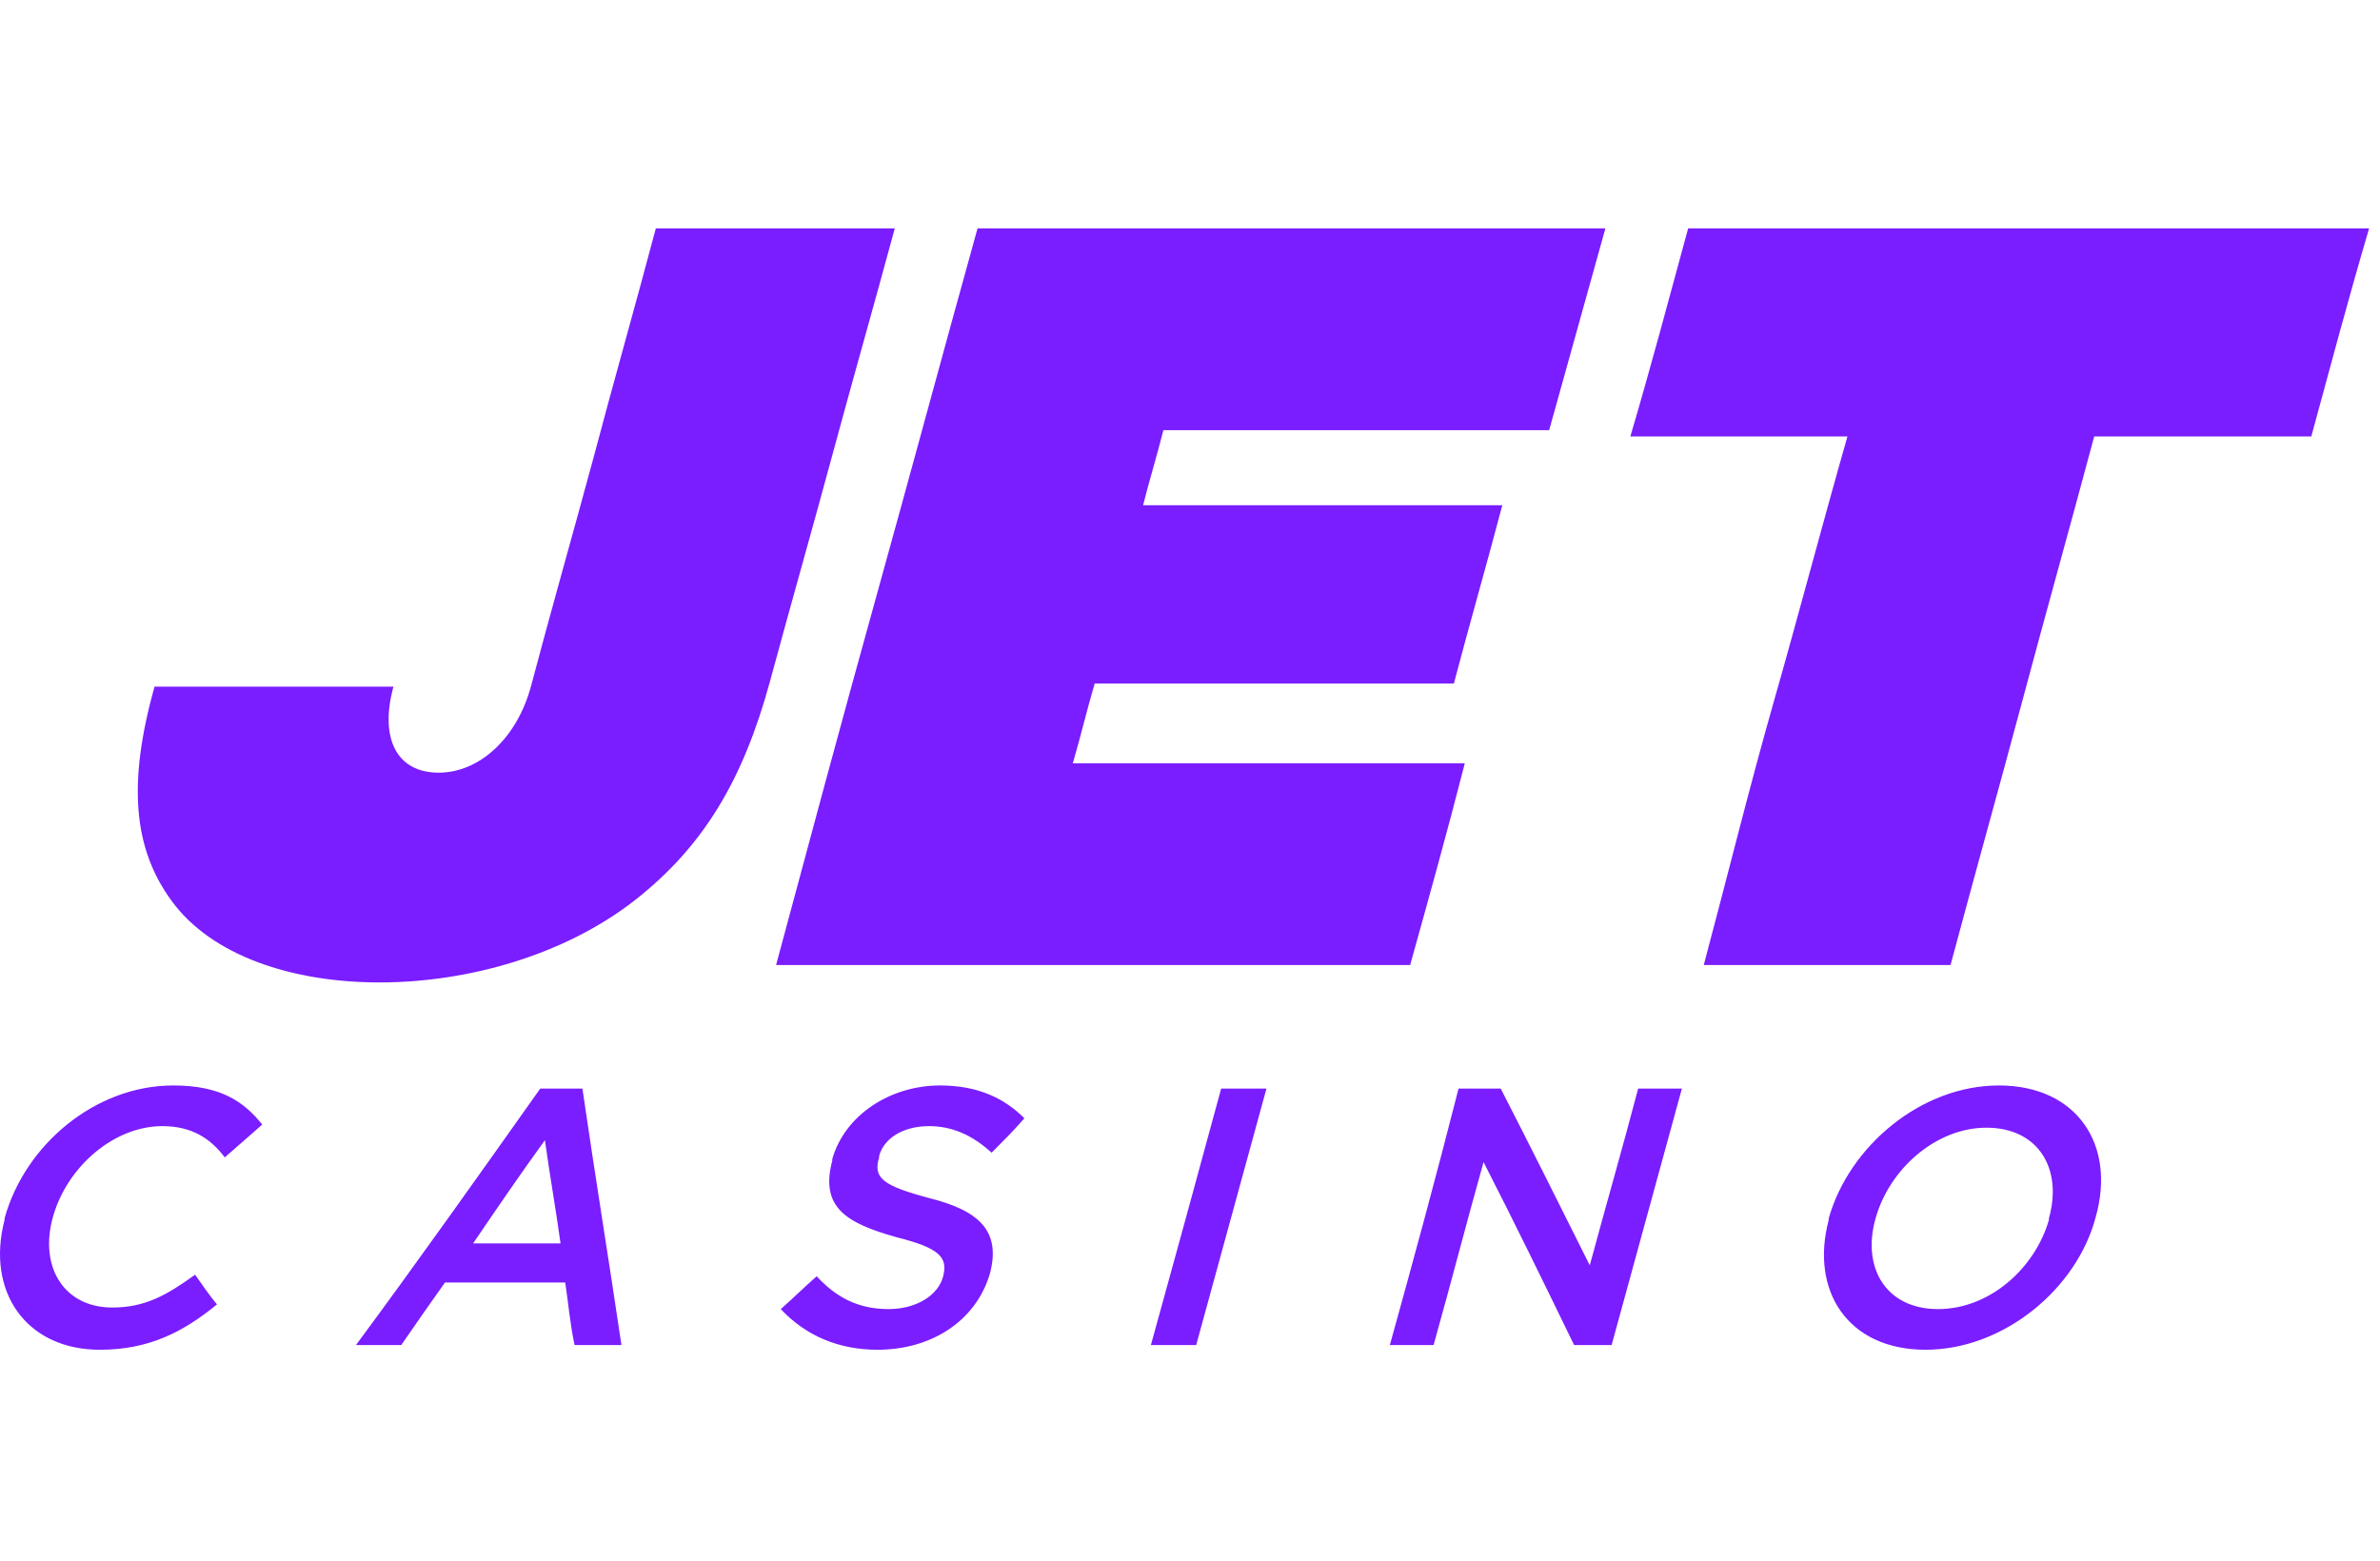
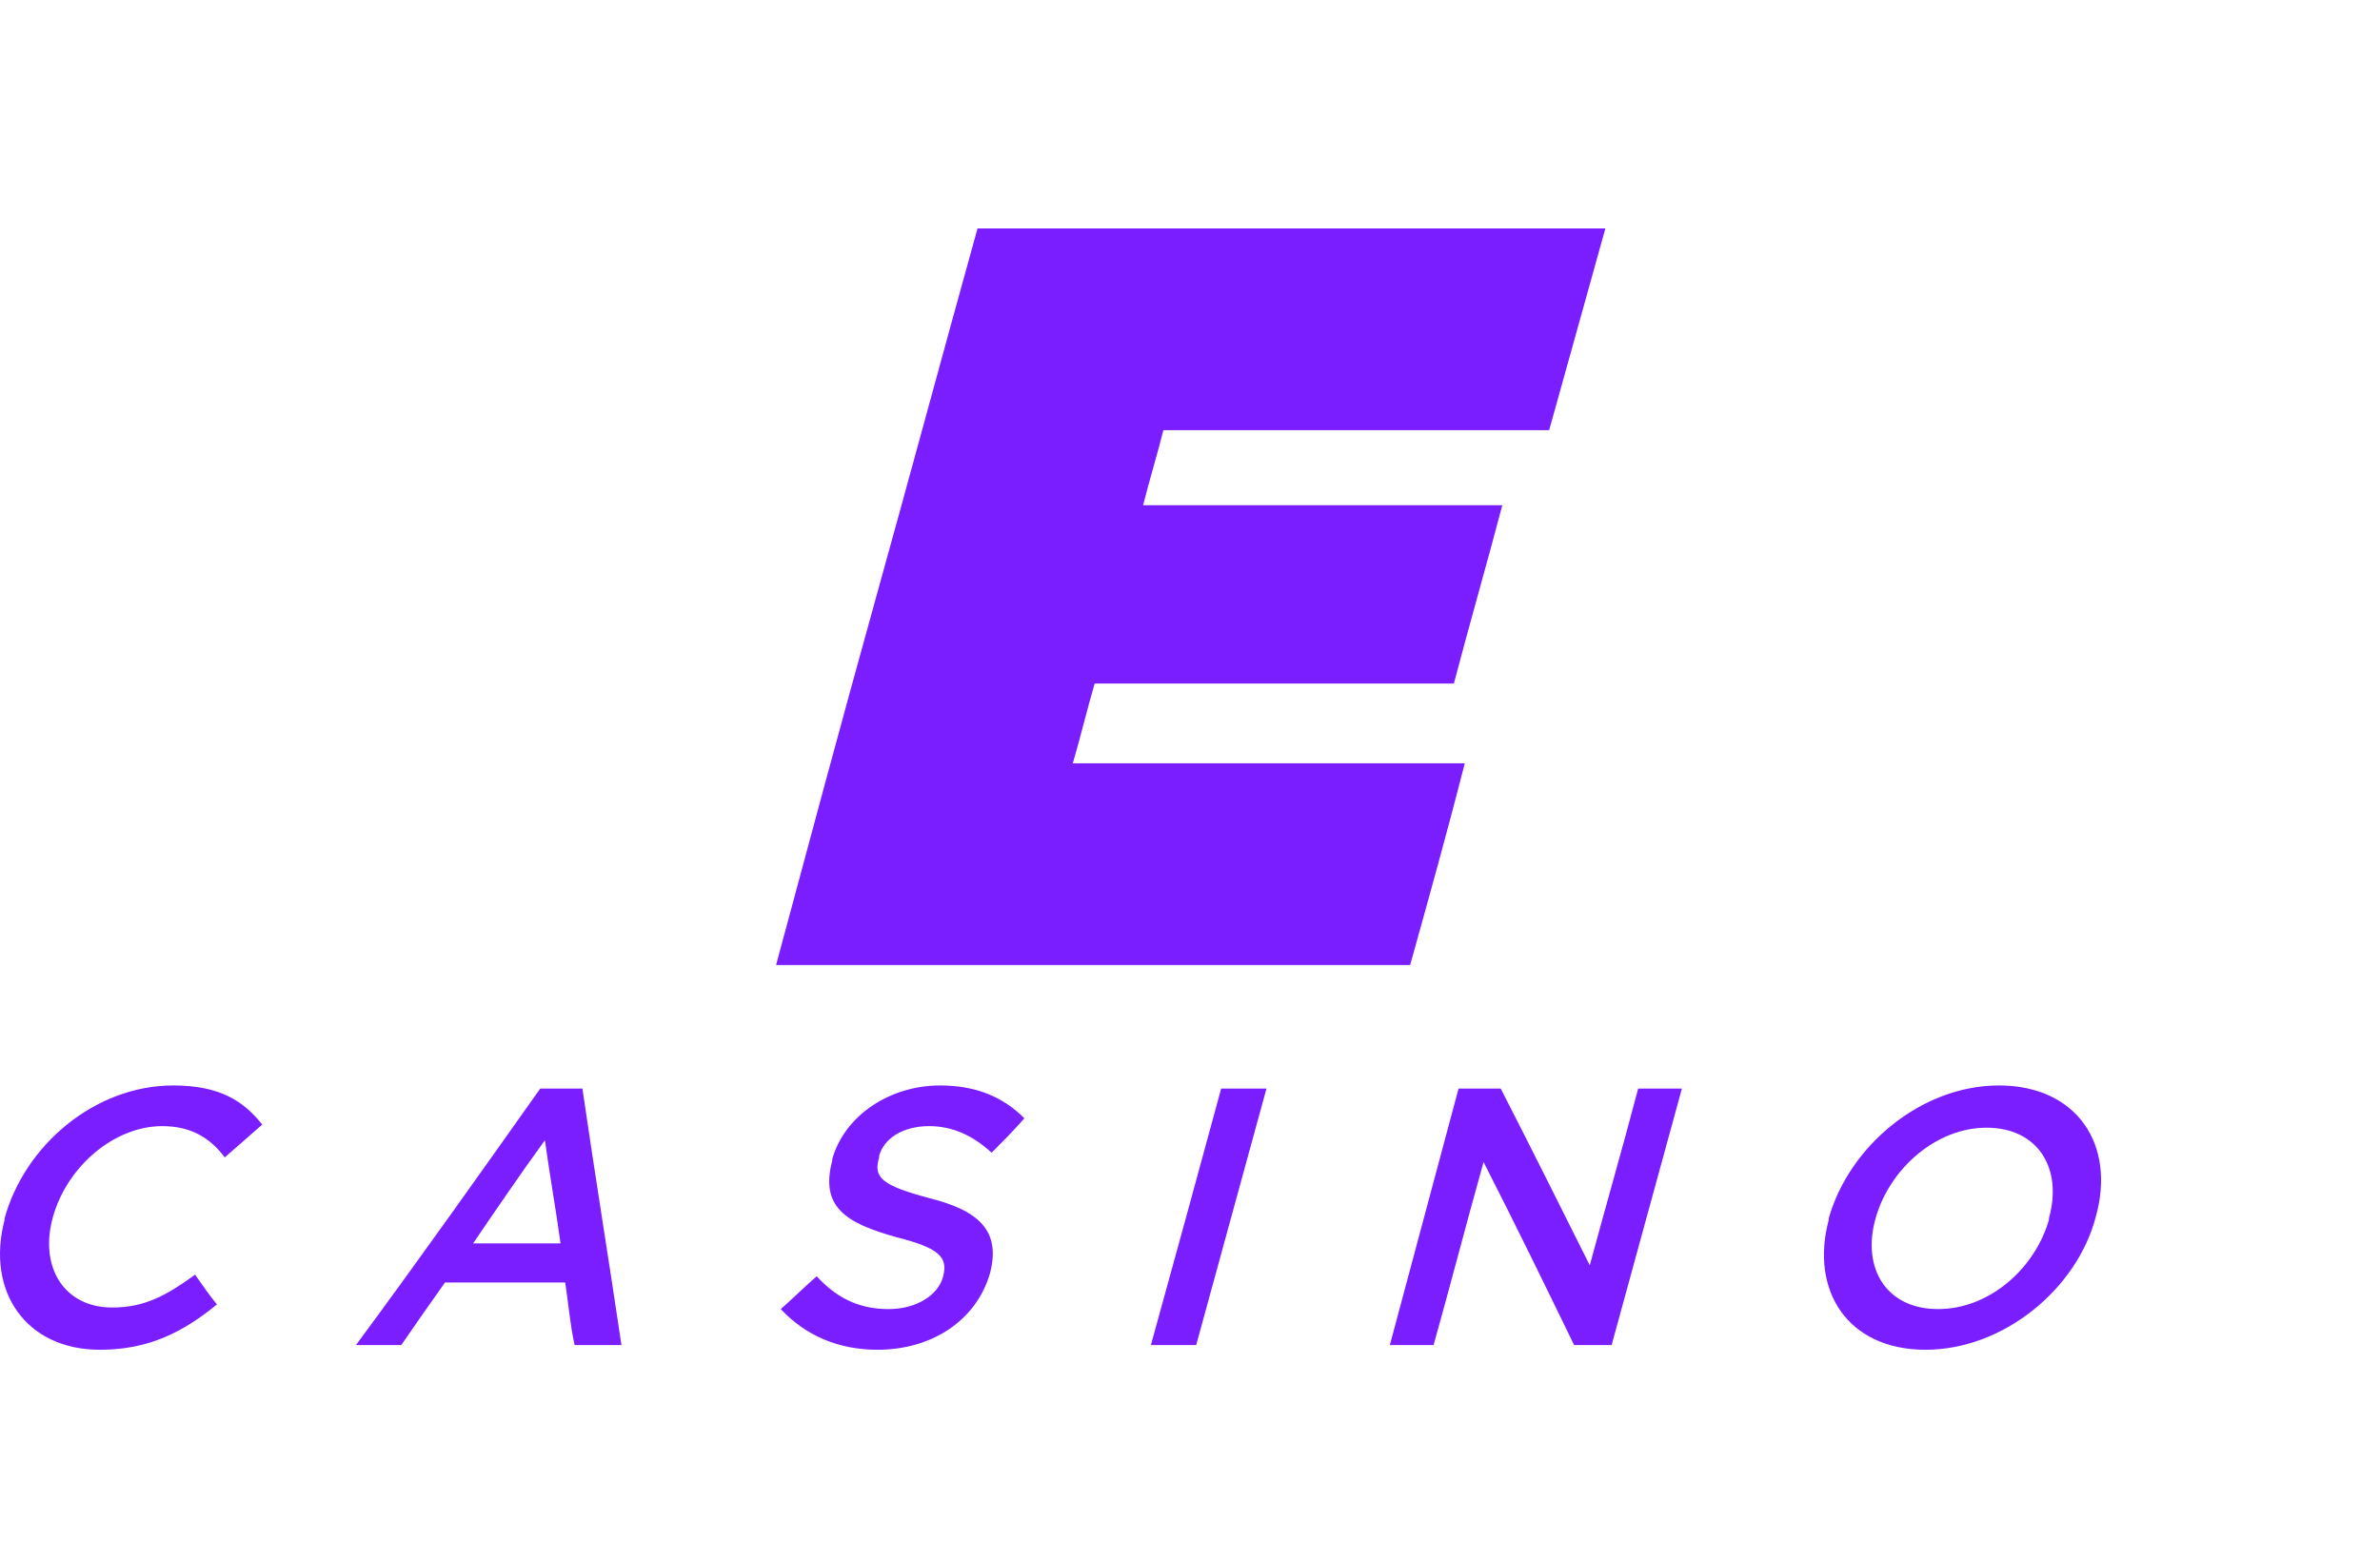
<svg xmlns="http://www.w3.org/2000/svg" width="125" height="82" viewBox="0 0 125 82" fill="none">
-   <path d="M89.483 50.694C93.831 50.694 98.096 50.694 102.444 50.694C103.674 46.093 104.986 41.411 106.217 36.81C107.447 32.21 108.76 27.527 109.99 22.926C113.763 22.926 117.536 22.926 121.392 22.926C122.376 19.312 123.36 15.615 124.427 12C118.439 12 112.533 12 106.545 12C100.639 12 94.651 12 88.663 12C87.679 15.615 86.695 19.312 85.628 22.926C89.401 22.926 93.175 22.926 97.03 22.926C95.717 27.527 94.487 32.21 93.175 36.81C91.862 41.411 90.714 46.093 89.483 50.694Z" fill="#7A1DFF" />
-   <path d="M9.016 47.326C6.965 44.532 6.719 41.082 8.114 36.071C12.297 36.071 16.48 36.071 20.664 36.071C19.925 38.782 20.828 40.589 23.042 40.589C25.175 40.589 27.144 38.782 27.882 36.071C28.948 32.045 30.097 28.02 31.163 24.076C32.229 20.051 33.378 16.026 34.444 12C38.627 12 42.811 12 46.994 12C45.928 15.943 44.779 19.969 43.713 23.912C42.647 27.855 41.498 31.881 40.432 35.824C39.038 40.918 36.987 44.45 33.296 47.326C25.995 52.994 13.199 53.076 9.016 47.326Z" fill="#7A1DFF" />
  <path d="M40.76 50.694C46.255 50.694 51.833 50.694 57.411 50.694C62.989 50.694 68.485 50.694 74.062 50.694C75.047 47.161 76.031 43.629 76.933 40.096C70.043 40.096 63.235 40.096 56.345 40.096C56.755 38.7 57.083 37.303 57.493 35.906C63.809 35.906 70.043 35.906 76.359 35.906C77.179 32.785 78.082 29.663 78.902 26.541C72.586 26.541 66.27 26.541 60.036 26.541C60.364 25.227 60.774 23.912 61.102 22.598C67.828 22.598 74.637 22.598 81.363 22.598C82.347 19.065 83.331 15.533 84.316 12C78.82 12 73.324 12 67.828 12C62.333 12 56.837 12 51.341 12C49.537 18.49 47.814 24.898 46.009 31.388C44.205 37.878 42.482 44.286 40.76 50.694Z" fill="#7A1DFF" />
-   <path d="M5.243 70.903C7.785 70.903 9.59 70 11.395 68.521C10.984 68.028 10.656 67.535 10.246 66.96C8.77 68.028 7.621 68.685 5.899 68.685C3.356 68.685 2.044 66.549 2.782 63.92C3.52 61.292 5.981 59.156 8.524 59.156C10.082 59.156 11.066 59.813 11.805 60.799C12.461 60.224 13.117 59.648 13.773 59.074C12.789 57.841 11.559 57.02 9.098 57.02C4.996 57.02 1.305 60.142 0.239 64.003C0.239 64.003 0.239 64.003 0.239 64.085C-0.745 67.864 1.387 70.903 5.243 70.903ZM18.695 70.657C19.515 70.657 20.335 70.657 21.074 70.657C21.812 69.589 22.55 68.521 23.37 67.371C25.503 67.371 27.636 67.371 29.686 67.371C29.85 68.439 29.932 69.507 30.178 70.657C30.999 70.657 31.819 70.657 32.639 70.657C31.983 66.221 31.245 61.702 30.589 57.184C29.85 57.184 29.112 57.184 28.374 57.184C25.175 61.702 21.976 66.221 18.695 70.657ZM24.847 65.317C26.077 63.51 27.308 61.702 28.62 59.895C28.866 61.702 29.194 63.51 29.44 65.317C27.964 65.317 26.405 65.317 24.847 65.317ZM46.092 70.903C48.88 70.903 51.259 69.425 51.998 66.878C52.572 64.66 51.423 63.592 48.798 62.935C46.338 62.277 45.846 61.867 46.174 60.799C46.174 60.799 46.174 60.799 46.174 60.717C46.42 59.813 47.404 59.156 48.798 59.156C50.029 59.156 51.095 59.648 52.08 60.552C52.654 59.977 53.228 59.402 53.802 58.745C52.736 57.677 51.341 57.02 49.373 57.02C46.748 57.02 44.369 58.581 43.713 60.881C43.713 60.881 43.713 60.881 43.713 60.963C43.057 63.428 44.451 64.249 47.076 64.989C49.373 65.564 49.783 66.056 49.537 67.042C49.291 68.028 48.142 68.767 46.666 68.767C45.025 68.767 43.877 68.11 42.893 67.042C42.236 67.617 41.662 68.192 41.006 68.767C42.318 70.164 44.041 70.903 46.092 70.903ZM60.446 70.657C61.184 70.657 62.005 70.657 62.825 70.657C64.055 66.139 65.286 61.702 66.516 57.184C65.696 57.184 64.876 57.184 64.137 57.184C62.907 61.702 61.677 66.221 60.446 70.657ZM72.996 70.657C73.734 70.657 74.555 70.657 75.293 70.657C76.195 67.453 77.016 64.249 77.918 61.045C79.558 64.249 81.117 67.453 82.675 70.657C83.332 70.657 83.988 70.657 84.644 70.657C85.874 66.139 87.105 61.702 88.335 57.184C87.597 57.184 86.777 57.184 86.038 57.184C85.218 60.306 84.316 63.428 83.496 66.467C81.937 63.345 80.379 60.224 78.82 57.184C78.082 57.184 77.344 57.184 76.605 57.184C75.457 61.702 74.227 66.221 72.996 70.657ZM101.131 70.903C105.232 70.903 109.088 67.7 110.072 63.92C111.138 60.142 109.088 57.02 104.986 57.02C100.885 57.02 97.112 60.224 96.046 64.003C96.046 64.003 96.046 64.003 96.046 64.085C95.061 67.782 97.03 70.903 101.131 70.903ZM101.787 68.767C99.081 68.767 97.768 66.632 98.506 64.003C99.245 61.374 101.705 59.238 104.33 59.238C107.037 59.238 108.349 61.374 107.611 64.003C107.611 64.003 107.611 64.003 107.611 64.085C106.873 66.632 104.494 68.767 101.787 68.767Z" fill="#7A1DFF" />
+   <path d="M5.243 70.903C7.785 70.903 9.59 70 11.395 68.521C10.984 68.028 10.656 67.535 10.246 66.96C8.77 68.028 7.621 68.685 5.899 68.685C3.356 68.685 2.044 66.549 2.782 63.92C3.52 61.292 5.981 59.156 8.524 59.156C10.082 59.156 11.066 59.813 11.805 60.799C12.461 60.224 13.117 59.648 13.773 59.074C12.789 57.841 11.559 57.02 9.098 57.02C4.996 57.02 1.305 60.142 0.239 64.003C0.239 64.003 0.239 64.003 0.239 64.085C-0.745 67.864 1.387 70.903 5.243 70.903ZM18.695 70.657C19.515 70.657 20.335 70.657 21.074 70.657C21.812 69.589 22.55 68.521 23.37 67.371C25.503 67.371 27.636 67.371 29.686 67.371C29.85 68.439 29.932 69.507 30.178 70.657C30.999 70.657 31.819 70.657 32.639 70.657C31.983 66.221 31.245 61.702 30.589 57.184C29.85 57.184 29.112 57.184 28.374 57.184C25.175 61.702 21.976 66.221 18.695 70.657ZM24.847 65.317C26.077 63.51 27.308 61.702 28.62 59.895C28.866 61.702 29.194 63.51 29.44 65.317C27.964 65.317 26.405 65.317 24.847 65.317ZM46.092 70.903C48.88 70.903 51.259 69.425 51.998 66.878C52.572 64.66 51.423 63.592 48.798 62.935C46.338 62.277 45.846 61.867 46.174 60.799C46.174 60.799 46.174 60.799 46.174 60.717C46.42 59.813 47.404 59.156 48.798 59.156C50.029 59.156 51.095 59.648 52.08 60.552C52.654 59.977 53.228 59.402 53.802 58.745C52.736 57.677 51.341 57.02 49.373 57.02C46.748 57.02 44.369 58.581 43.713 60.881C43.713 60.881 43.713 60.881 43.713 60.963C43.057 63.428 44.451 64.249 47.076 64.989C49.373 65.564 49.783 66.056 49.537 67.042C49.291 68.028 48.142 68.767 46.666 68.767C45.025 68.767 43.877 68.11 42.893 67.042C42.236 67.617 41.662 68.192 41.006 68.767C42.318 70.164 44.041 70.903 46.092 70.903ZM60.446 70.657C61.184 70.657 62.005 70.657 62.825 70.657C64.055 66.139 65.286 61.702 66.516 57.184C65.696 57.184 64.876 57.184 64.137 57.184C62.907 61.702 61.677 66.221 60.446 70.657ZM72.996 70.657C73.734 70.657 74.555 70.657 75.293 70.657C76.195 67.453 77.016 64.249 77.918 61.045C79.558 64.249 81.117 67.453 82.675 70.657C83.332 70.657 83.988 70.657 84.644 70.657C85.874 66.139 87.105 61.702 88.335 57.184C87.597 57.184 86.777 57.184 86.038 57.184C85.218 60.306 84.316 63.428 83.496 66.467C81.937 63.345 80.379 60.224 78.82 57.184C78.082 57.184 77.344 57.184 76.605 57.184ZM101.131 70.903C105.232 70.903 109.088 67.7 110.072 63.92C111.138 60.142 109.088 57.02 104.986 57.02C100.885 57.02 97.112 60.224 96.046 64.003C96.046 64.003 96.046 64.003 96.046 64.085C95.061 67.782 97.03 70.903 101.131 70.903ZM101.787 68.767C99.081 68.767 97.768 66.632 98.506 64.003C99.245 61.374 101.705 59.238 104.33 59.238C107.037 59.238 108.349 61.374 107.611 64.003C107.611 64.003 107.611 64.003 107.611 64.085C106.873 66.632 104.494 68.767 101.787 68.767Z" fill="#7A1DFF" />
</svg>